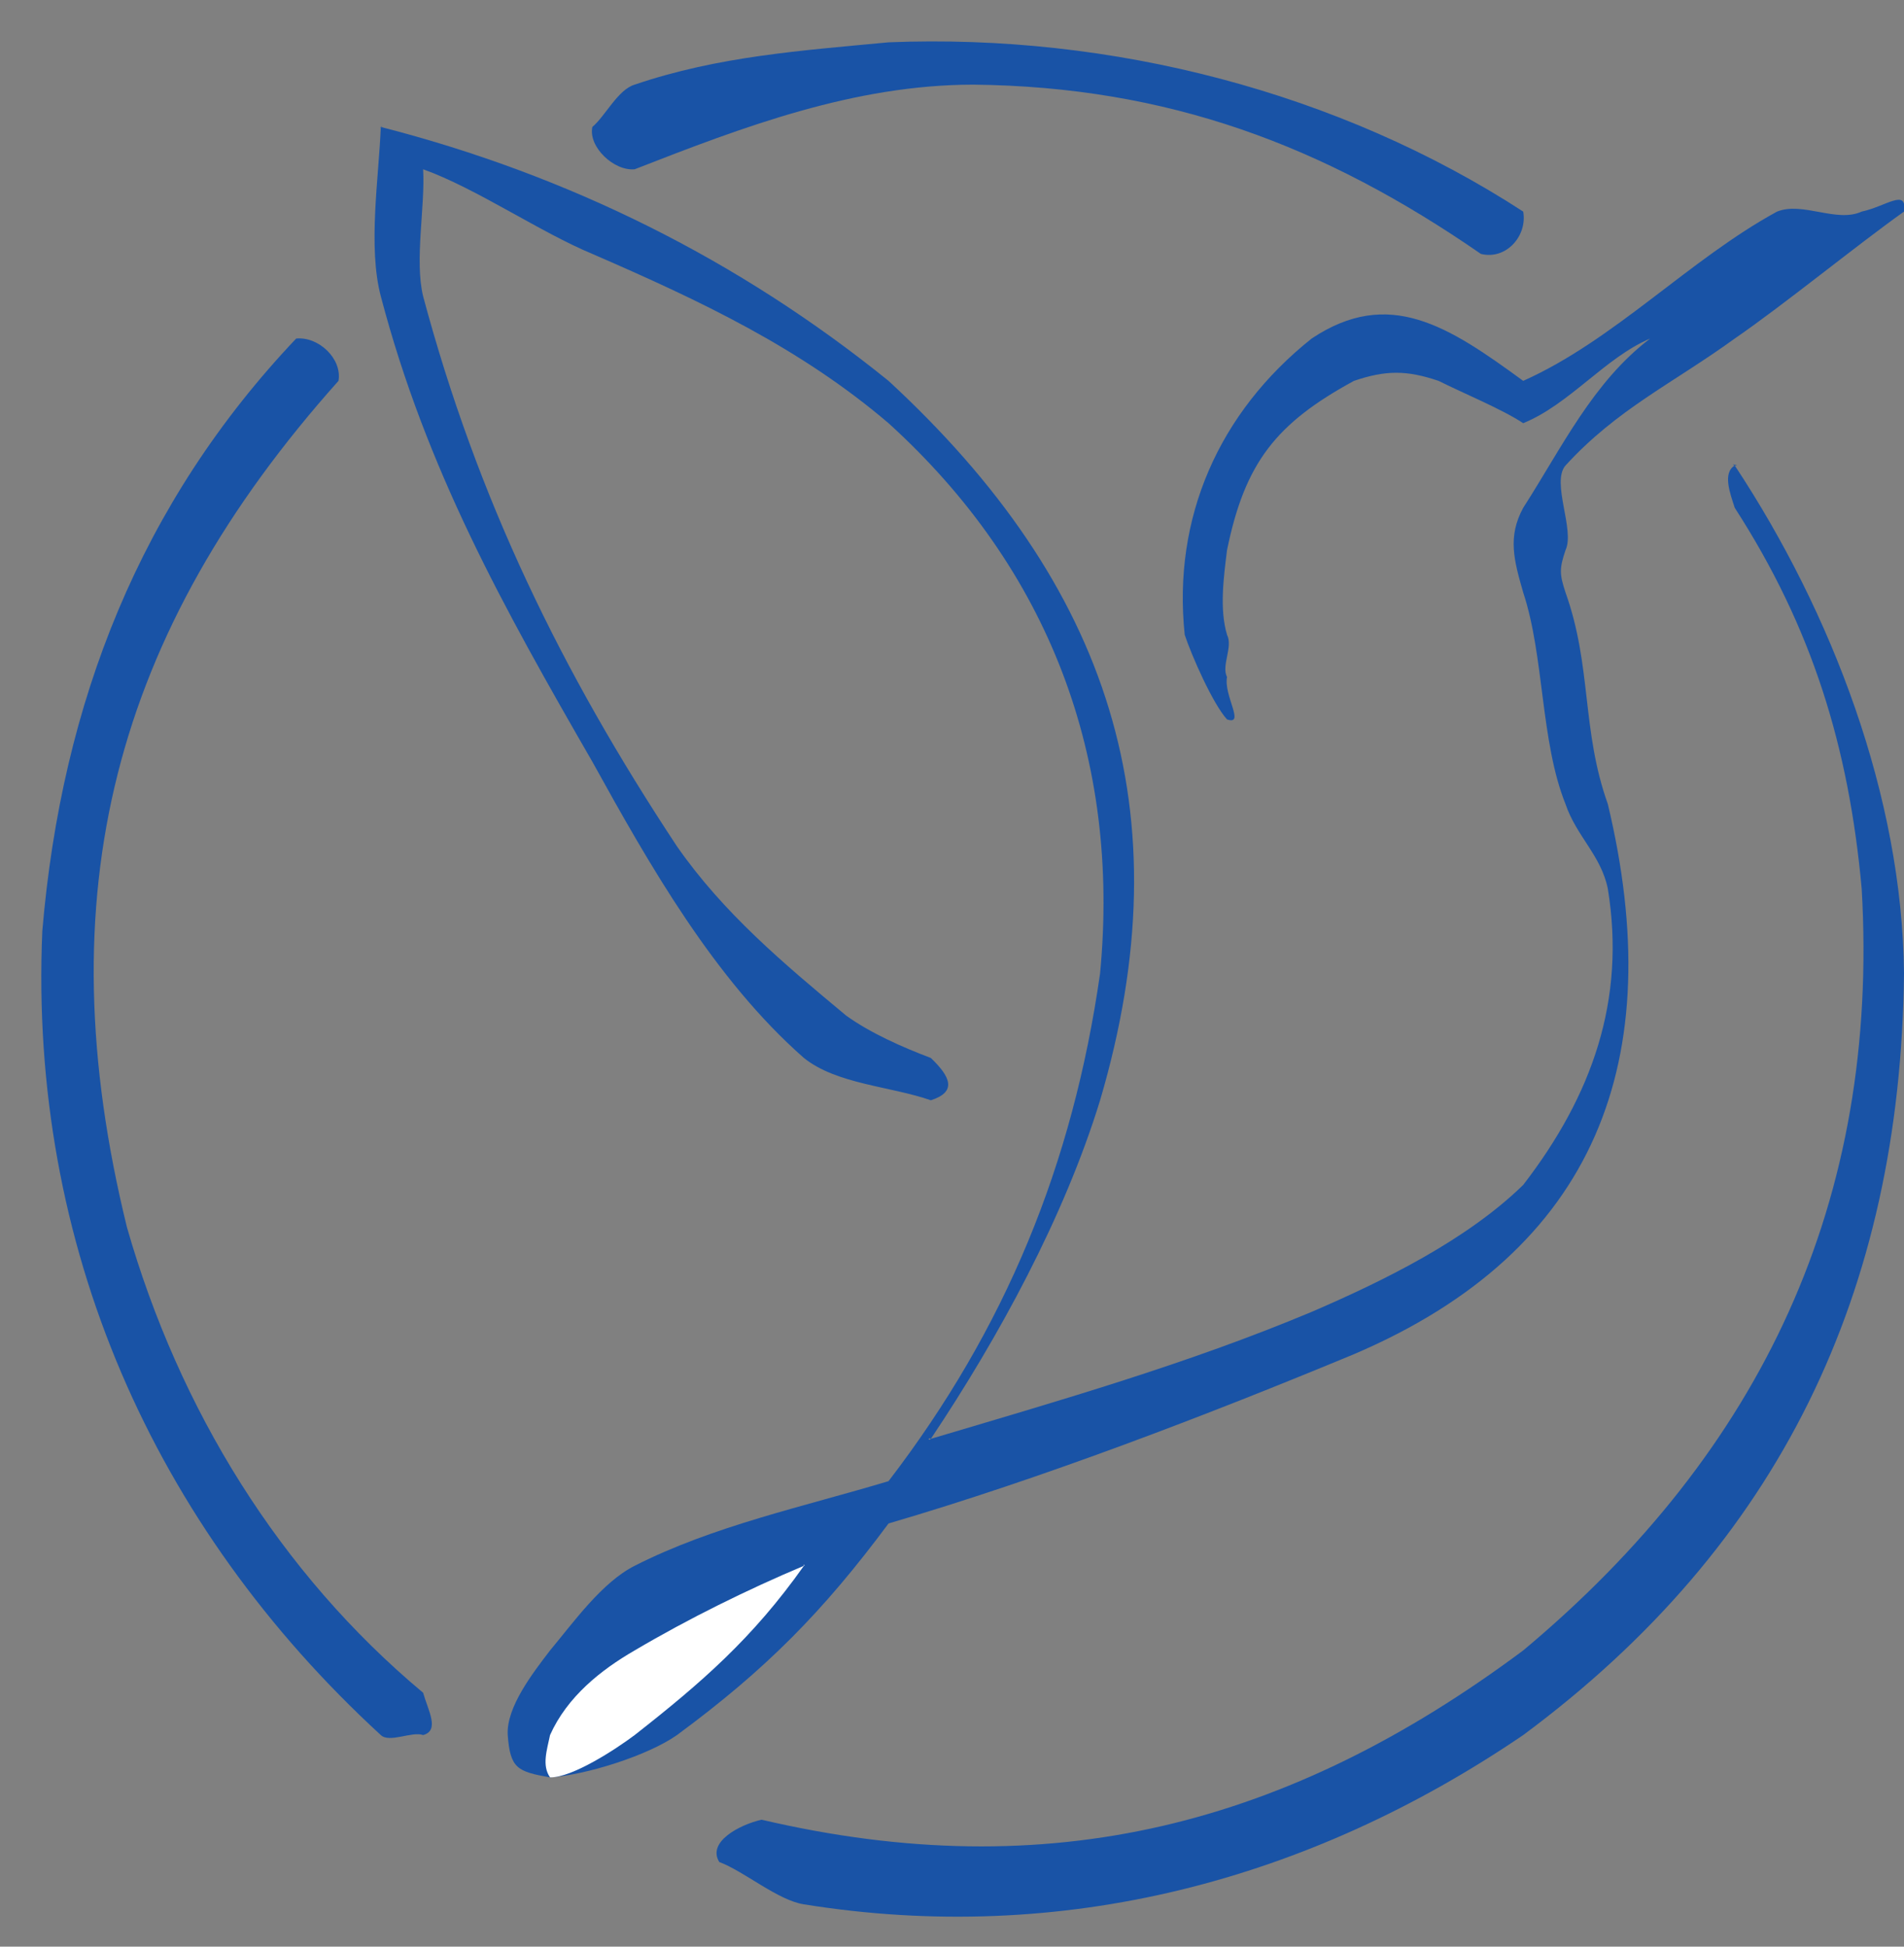
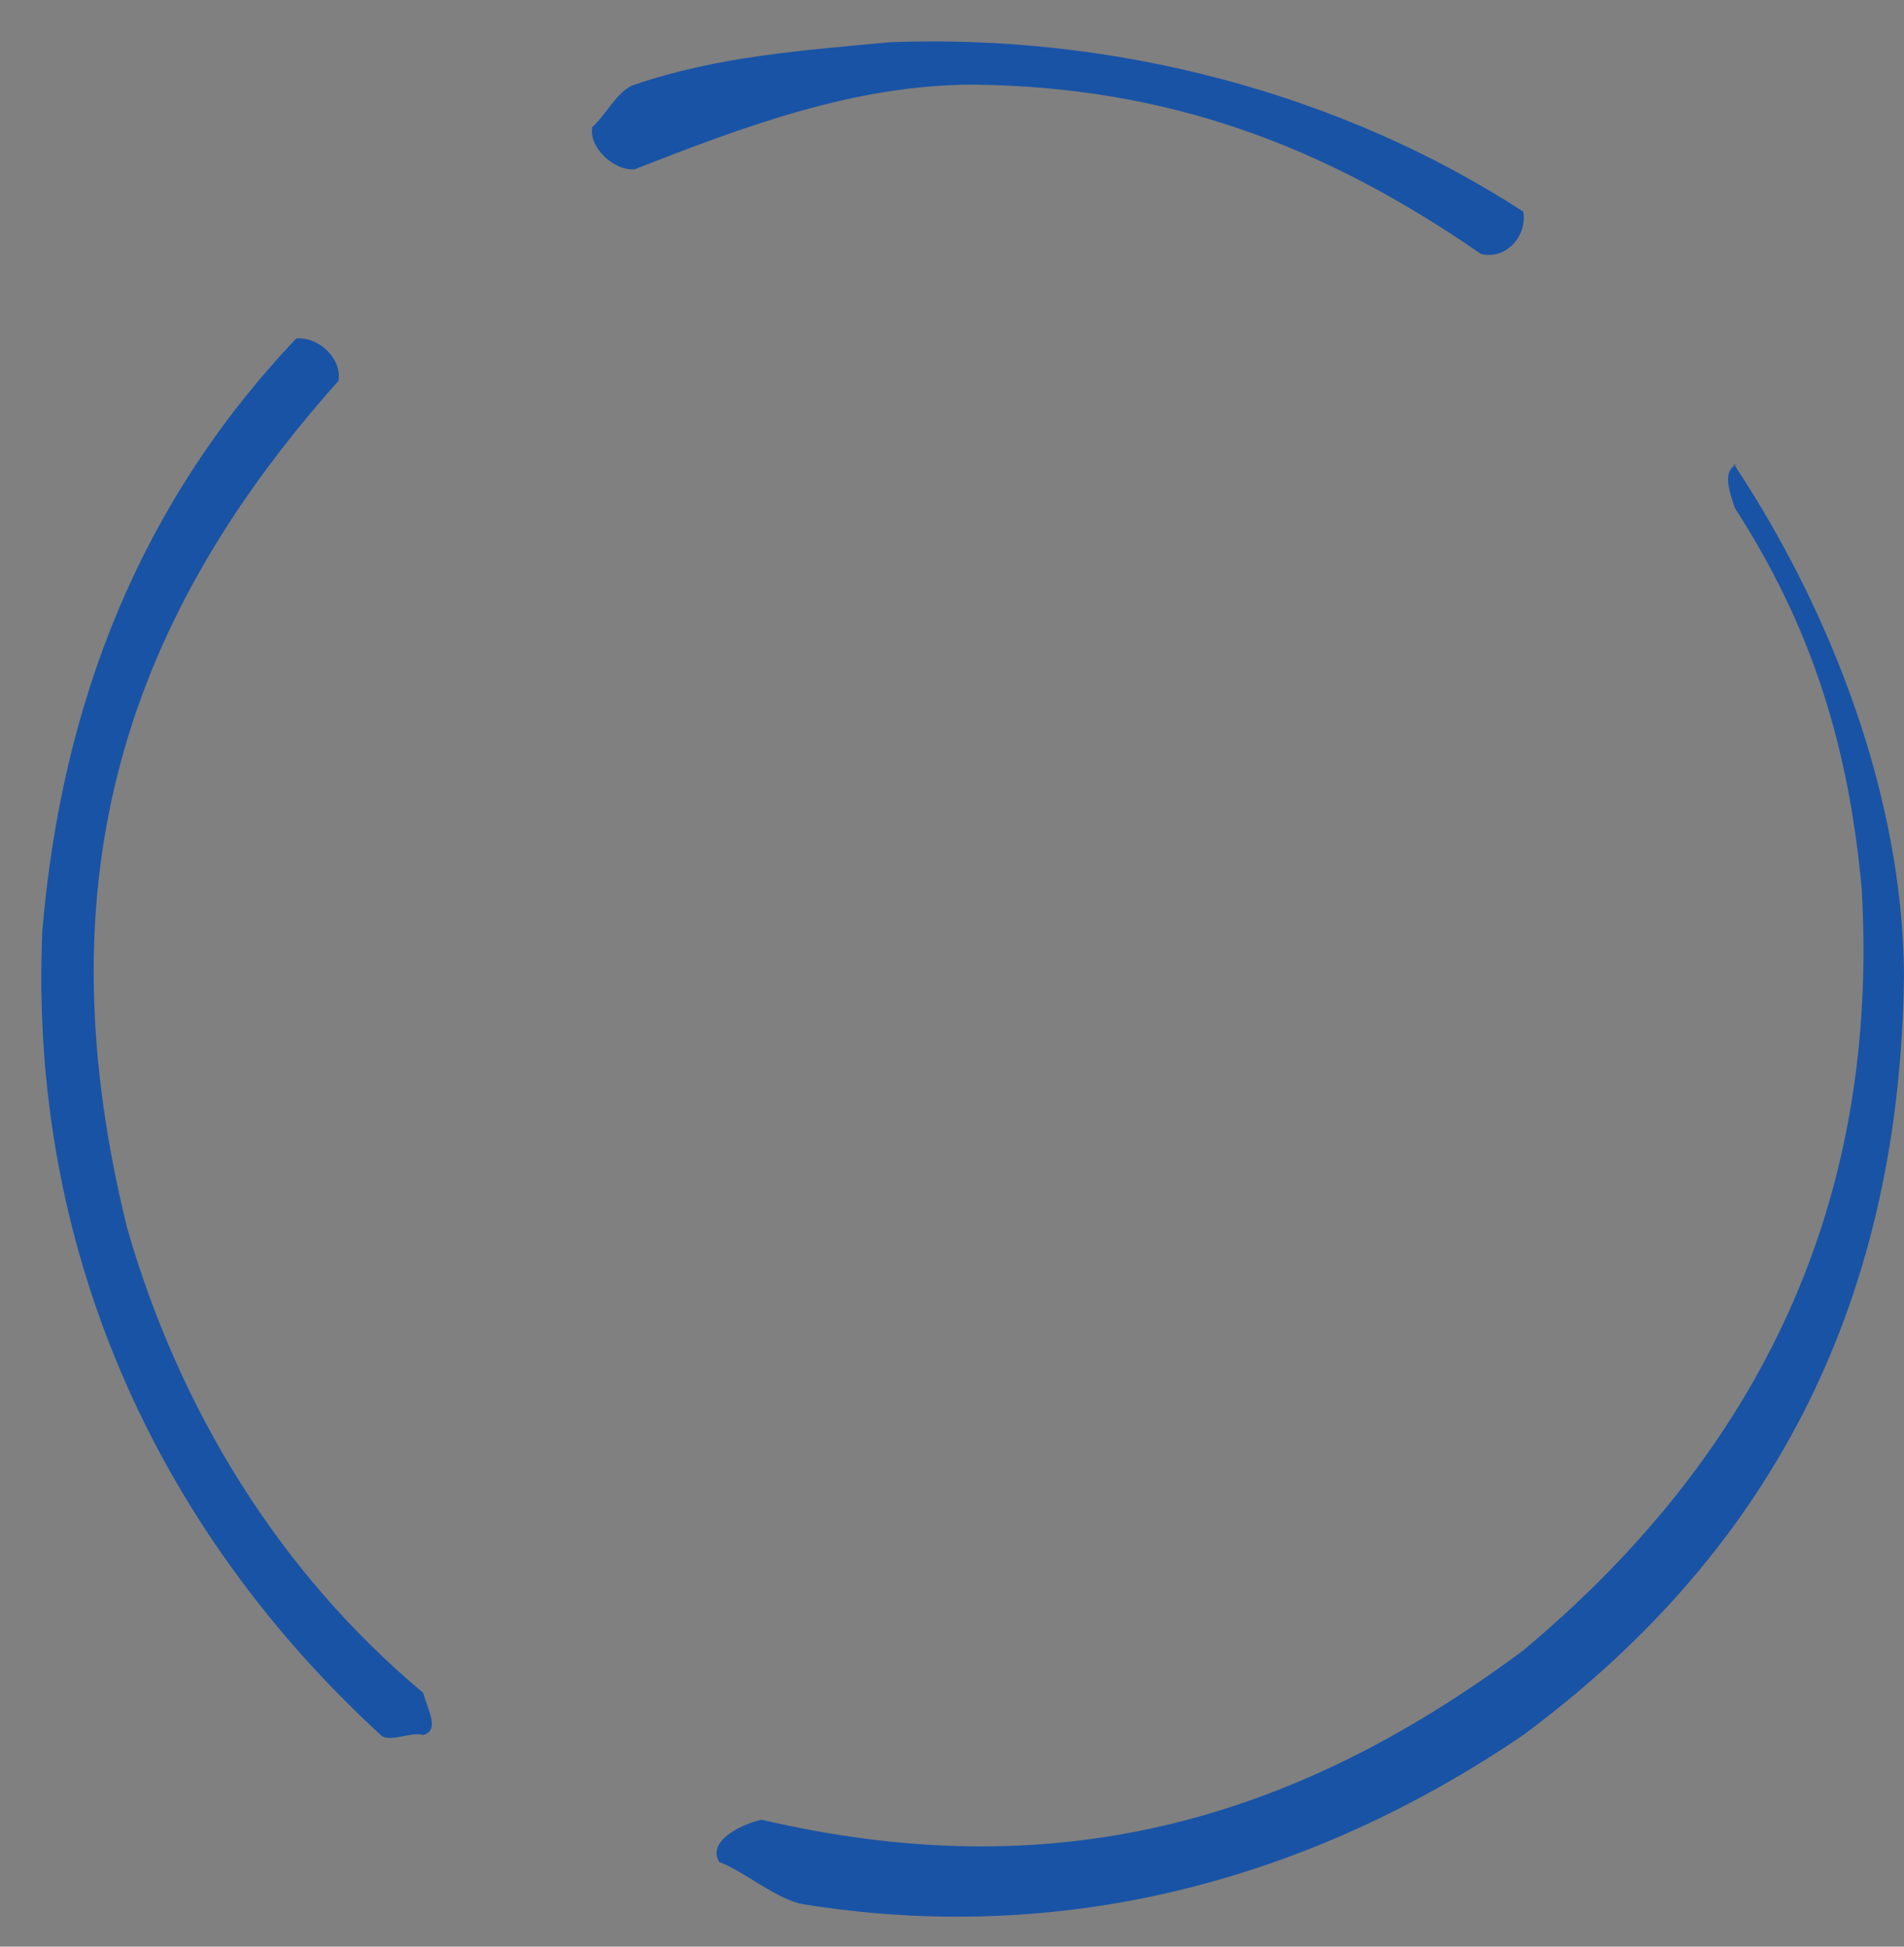
<svg xmlns="http://www.w3.org/2000/svg" width="45" height="46" viewBox="0 0 45 46" fill="none">
  <rect x="0" y="0" width="45" height="46" fill="#808080" stroke="none" />
  <path fill-rule="evenodd" clip-rule="evenodd" d="M21 1C26.27 0.787 31.654 2.177 36 5C35.883 4.888 36.117 5.112 36 5C36.103 5.572 35.597 6.149 35 6C31.293 3.438 27.609 2.049 23 2C20.191 2.005 17.597 2.985 15 4C14.51 4.047 13.9 3.47 14 3C14.305 2.744 14.604 2.117 15 2C16.983 1.327 18.929 1.197 21 1Z" fill="#1953A6" />
-   <path fill-rule="evenodd" clip-rule="evenodd" d="M9 3C13.444 4.14 17.467 6.144 21 9C26.216 13.814 28.009 19.186 26 26C25.152 28.76 23.603 31.603 22 34C21.92 33.961 21.946 34.064 22 34C25.06 33.09 28.064 32.23 31 31C32.721 30.259 34.671 29.296 36 28C37.628 25.89 38.429 23.634 38 21C37.84 20.213 37.257 19.76 37 19C36.406 17.522 36.501 15.512 36 14C35.783 13.244 35.626 12.688 36 12C36.912 10.582 37.644 9.031 39 8C37.93 8.457 37.094 9.555 36 10C35.516 9.676 34.533 9.269 34 9C33.243 8.745 32.755 8.745 32 9C30.154 10.005 29.422 10.937 29 13C28.922 13.63 28.818 14.393 29 15C29.147 15.29 28.86 15.723 29 16C28.916 16.433 29.437 17.149 29 17C28.662 16.629 28.158 15.48 28 15C27.71 12.234 28.807 9.746 31 8C32.826 6.782 34.229 7.705 36 9C38.155 8.037 39.932 6.126 42 5C42.606 4.757 43.407 5.273 44 5C44.576 4.877 45.081 4.439 45 5C43.847 5.822 42.167 7.197 41 8C39.537 9.06 38.222 9.663 37 11C36.655 11.399 37.228 12.522 37 13C36.855 13.436 36.855 13.56 37 14C37.626 15.752 37.374 17.246 38 19C39.442 25.029 37.744 29.547 32 32C28.527 33.441 24.618 34.941 21 36C19.45 38.087 18.1 39.452 16 41C15.309 41.486 13.847 41.944 13 42C12.225 41.862 12.059 41.79 12 41C11.961 40.343 12.596 39.529 13 39C13.558 38.332 14.228 37.389 15 37C16.858 36.055 19 35.602 21 35C23.771 31.387 25.356 27.508 26 23C26.484 17.912 24.795 13.446 21 10C18.908 8.217 16.548 7.105 14 6C12.773 5.492 11.249 4.446 10 4C10.053 4.858 9.793 6.156 10 7C11.283 11.79 13.269 15.87 16 20C17.097 21.575 18.516 22.765 20 24C20.578 24.415 21.327 24.745 22 25C22.465 25.445 22.622 25.8 22 26C21.053 25.668 19.774 25.622 19 25C16.884 23.141 15.352 20.446 14 18C11.892 14.345 10.072 11.08 9 7C8.692 5.832 8.953 4.204 9 3C9.082 2.933 8.951 3.087 9 3Z" fill="#1953A6" />
  <path fill-rule="evenodd" clip-rule="evenodd" d="M7 8C7.526 7.947 8.09 8.475 8 9C2.682 14.953 1.07 21.144 3 29C4.234 33.312 6.614 37.172 10 40C10.117 40.417 10.4 40.892 10 41C9.74 40.905 9.202 41.194 9 41C3.624 36.061 0.681 29.426 1 22C1.459 16.582 3.326 11.875 7 8Z" fill="#1953A6" />
  <path fill-rule="evenodd" clip-rule="evenodd" d="M41 11C40.849 10.937 41.161 11.014 41 11C43.3 14.48 44.959 18.828 45 23C44.919 30.542 42.057 36.51 36 41C30.92 44.454 25.105 45.98 19 45C18.385 44.906 17.581 44.215 17 44C16.707 43.527 17.473 43.12 18 43C24.795 44.591 30.441 43.142 36 39C41.653 34.278 44.425 28.362 44 21C43.695 17.646 42.828 14.83 41 12C40.889 11.659 40.707 11.174 41 11Z" fill="#1953A6" />
-   <path fill-rule="evenodd" clip-rule="evenodd" d="M19 37C18.956 36.961 19.054 36.989 19 37C17.788 38.714 16.582 39.759 15 41C14.548 41.339 13.528 42.005 13 42C12.803 41.717 12.926 41.358 13 41C13.405 40.094 14.203 39.46 15 39C16.271 38.249 17.673 37.559 19 37Z" fill="white" />
</svg>